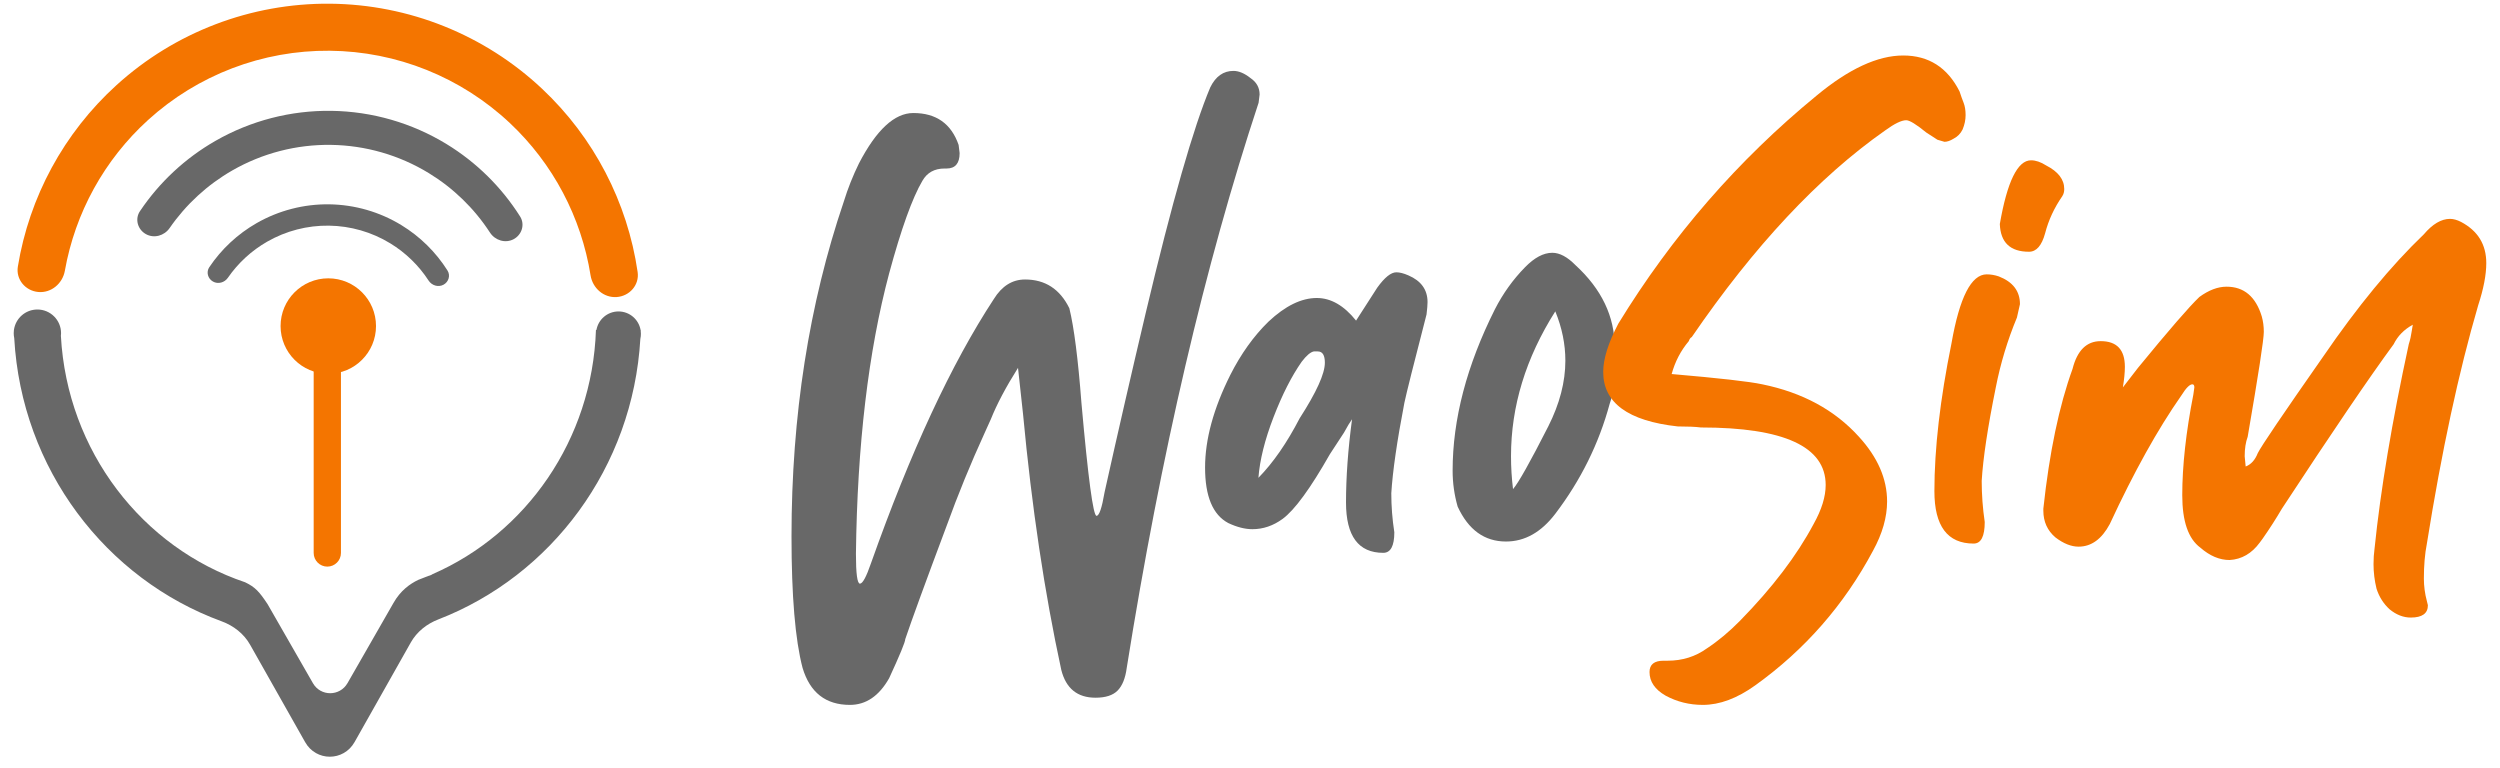
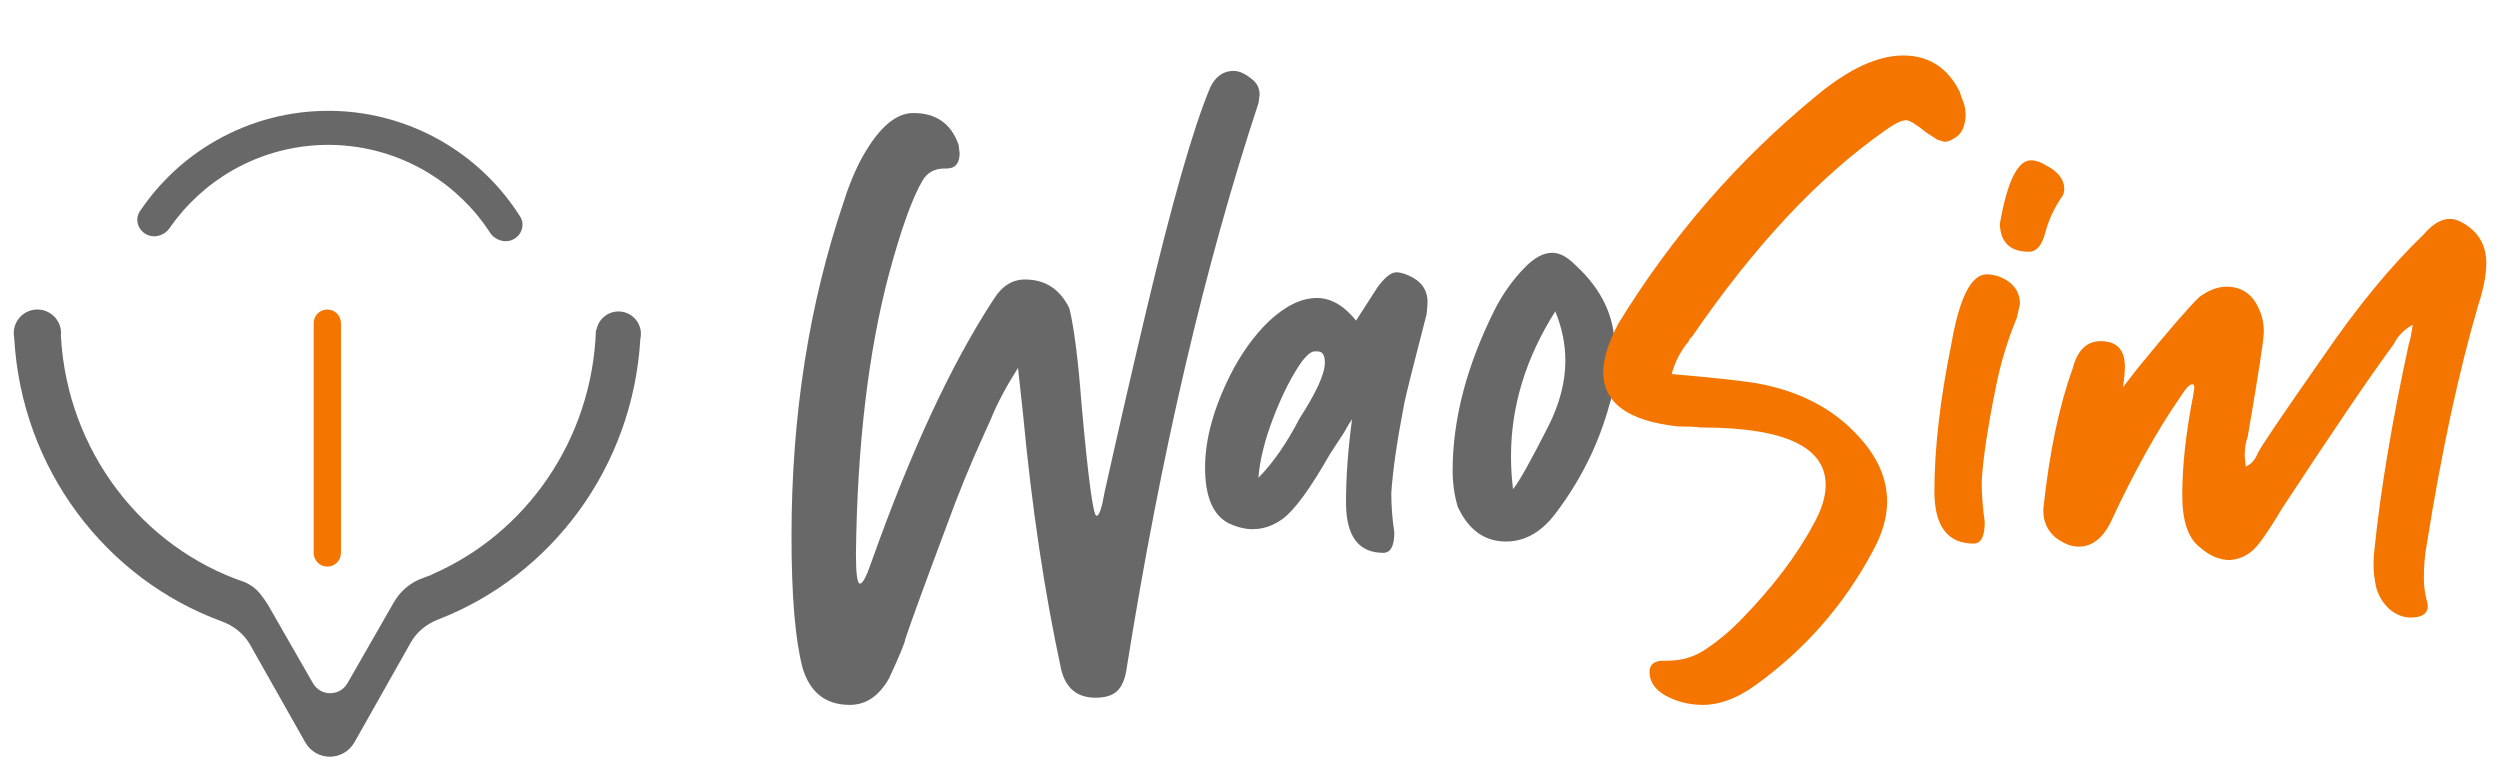
<svg xmlns="http://www.w3.org/2000/svg" width="166" height="51" viewBox="0 0 166 51" fill="none">
  <path fill-rule="evenodd" clip-rule="evenodd" d="M4.043 22.304C4.05 22.244 4.054 22.184 4.054 22.122C4.054 21.254 3.35 20.551 2.483 20.551C1.687 20.551 1.03 21.142 0.925 21.909H0.922C0.922 21.916 0.922 21.924 0.923 21.931C0.915 21.994 0.911 22.058 0.911 22.122C0.911 22.235 0.923 22.345 0.945 22.451C1.432 31.147 7.031 38.443 14.716 41.255C15.505 41.544 16.192 42.075 16.605 42.807L20.26 49.275C20.987 50.569 22.81 50.569 23.543 49.275L27.278 42.658C27.68 41.946 28.342 41.423 29.106 41.128C36.598 38.23 42.023 31.043 42.519 22.499C42.544 22.392 42.556 22.281 42.556 22.167C42.556 22.101 42.552 22.036 42.544 21.972C42.544 21.951 42.545 21.93 42.545 21.909H42.534C42.411 21.211 41.802 20.68 41.069 20.68C40.336 20.68 39.727 21.211 39.604 21.909H39.571C39.324 29.207 34.922 35.42 28.726 38.121C28.671 38.161 28.61 38.191 28.545 38.211C28.507 38.223 28.467 38.235 28.427 38.248C28.211 38.338 27.994 38.422 27.774 38.503C27.21 38.772 26.589 39.219 26.126 40.038L23.074 45.361C22.561 46.252 21.286 46.252 20.777 45.361L17.769 40.118C17.217 39.287 16.951 38.987 16.276 38.663C9.466 36.374 4.462 29.968 4.043 22.304Z" fill="#686868" />
-   <path d="M24.967 21.65C24.967 23.4 23.549 24.819 21.799 24.819C20.049 24.819 18.63 23.4 18.63 21.65C18.63 19.9 20.049 18.481 21.799 18.481C23.549 18.481 24.967 19.9 24.967 21.65Z" fill="#F47500" />
  <path d="M20.828 21.456C20.828 20.956 21.234 20.551 21.734 20.551C22.234 20.551 22.639 20.956 22.639 21.456V36.717C22.639 37.217 22.234 37.623 21.734 37.623C21.234 37.623 20.828 37.217 20.828 36.717V21.456Z" fill="#F47500" />
-   <path d="M40.948 19.724C41.809 19.664 42.463 18.916 42.339 18.063C41.663 13.425 39.437 9.133 36.001 5.901C32.185 2.311 27.155 0.292 21.916 0.246C16.676 0.2 11.612 2.131 7.734 5.654C4.242 8.826 1.942 13.078 1.185 17.704C1.046 18.555 1.687 19.314 2.547 19.389C3.406 19.464 4.156 18.826 4.307 17.977C4.988 14.135 6.924 10.61 9.834 7.966C13.13 4.972 17.435 3.33 21.889 3.369C26.342 3.408 30.617 5.125 33.861 8.176C36.725 10.87 38.599 14.429 39.213 18.282C39.349 19.134 40.088 19.784 40.948 19.724Z" fill="#F47500" />
  <path d="M34.104 15.883C34.655 15.589 34.868 14.903 34.535 14.375C33.3 12.422 31.63 10.774 29.649 9.565C27.345 8.159 24.707 7.398 22.009 7.36C19.311 7.322 16.652 8.01 14.31 9.351C12.296 10.504 10.581 12.104 9.292 14.023C8.944 14.541 9.137 15.233 9.68 15.541C10.223 15.85 10.909 15.656 11.263 15.143C12.348 13.575 13.771 12.264 15.434 11.312C17.424 10.172 19.684 9.588 21.977 9.62C24.271 9.652 26.513 10.299 28.471 11.494C30.106 12.492 31.493 13.842 32.533 15.44C32.873 15.963 33.553 16.175 34.104 15.883Z" fill="#686868" />
-   <path d="M29.444 18.908C29.79 18.724 29.923 18.294 29.714 17.963C28.94 16.739 27.893 15.707 26.652 14.949C25.209 14.068 23.556 13.591 21.865 13.567C20.174 13.544 18.508 13.975 17.041 14.815C15.779 15.538 14.704 16.54 13.897 17.742C13.678 18.067 13.8 18.501 14.14 18.694C14.48 18.887 14.91 18.766 15.132 18.444C15.811 17.462 16.703 16.64 17.745 16.044C18.992 15.329 20.408 14.963 21.845 14.983C23.282 15.003 24.688 15.409 25.914 16.158C26.939 16.783 27.808 17.629 28.459 18.63C28.673 18.958 29.099 19.091 29.444 18.908Z" fill="#686868" />
  <path d="M56.433 46.805C54.829 46.805 53.782 45.987 53.291 44.349C52.801 42.484 52.556 39.573 52.556 35.616C52.556 27.61 53.715 20.196 56.032 13.373C56.299 12.509 56.633 11.667 57.035 10.849C58.193 8.62 59.396 7.505 60.644 7.505C62.159 7.505 63.162 8.21 63.652 9.621L63.719 10.166C63.719 10.849 63.429 11.19 62.85 11.19H62.716C62.048 11.19 61.557 11.463 61.246 12.008C60.577 13.146 59.842 15.193 59.04 18.149C57.658 23.335 56.923 29.543 56.834 36.776C56.834 38.095 56.923 38.754 57.101 38.754C57.28 38.754 57.525 38.3 57.837 37.39C60.466 29.976 63.184 24.131 65.991 19.855C66.526 18.991 67.217 18.558 68.064 18.558C69.4 18.558 70.381 19.195 71.005 20.469C71.317 21.743 71.584 23.835 71.807 26.746C72.252 31.75 72.587 34.251 72.809 34.251C72.987 34.251 73.166 33.728 73.344 32.682C74.235 28.679 75.149 24.699 76.085 20.742C77.823 13.419 79.249 8.438 80.362 5.8C80.719 5.072 81.231 4.708 81.9 4.708C82.256 4.708 82.635 4.867 83.036 5.186C83.437 5.459 83.638 5.822 83.638 6.277L83.571 6.823C80.006 17.603 77.087 30.112 74.815 44.349C74.725 45.031 74.525 45.532 74.213 45.85C73.901 46.169 73.411 46.328 72.743 46.328C71.539 46.328 70.782 45.714 70.47 44.486C69.356 39.346 68.509 33.683 67.93 27.497L67.596 24.426C66.793 25.7 66.192 26.837 65.791 27.838L65.39 28.725C64.454 30.772 63.607 32.841 62.85 34.934C61.468 38.618 60.555 41.12 60.109 42.439C60.109 42.621 59.753 43.485 59.04 45.031C58.371 46.214 57.502 46.805 56.433 46.805ZM83.559 31.727C84.54 30.726 85.453 29.407 86.3 27.77C87.414 26.041 87.971 24.813 87.971 24.085C87.971 23.585 87.815 23.335 87.503 23.335H87.236C87.013 23.38 86.746 23.608 86.434 24.017C85.765 24.972 85.141 26.2 84.562 27.701C83.983 29.202 83.649 30.544 83.559 31.727ZM94.722 20.878C93.875 24.153 93.385 26.109 93.251 26.746C92.761 29.293 92.472 31.295 92.382 32.75C92.382 33.614 92.449 34.479 92.583 35.343C92.583 36.253 92.338 36.708 91.848 36.708C90.199 36.708 89.375 35.593 89.375 33.364C89.375 31.681 89.508 29.839 89.776 27.838C89.642 28.02 89.464 28.315 89.241 28.725L88.305 30.157C87.013 32.432 85.966 33.865 85.164 34.456C84.54 34.911 83.871 35.138 83.158 35.138C82.668 35.138 82.133 35.002 81.554 34.729C80.529 34.183 80.017 32.955 80.017 31.044C80.017 29.18 80.574 27.133 81.688 24.904C82.401 23.494 83.248 22.311 84.228 21.356C85.342 20.31 86.411 19.787 87.436 19.787C88.372 19.787 89.241 20.287 90.043 21.288L91.447 19.104C91.937 18.422 92.36 18.081 92.717 18.081C92.94 18.081 93.207 18.149 93.519 18.286C94.365 18.649 94.789 19.241 94.789 20.06C94.789 20.242 94.766 20.515 94.722 20.878ZM100.465 32.477C100.821 32.068 101.601 30.681 102.804 28.315C103.562 26.814 103.94 25.359 103.94 23.949C103.94 22.857 103.718 21.765 103.272 20.674C101.311 23.767 100.331 26.974 100.331 30.294C100.331 31.022 100.376 31.75 100.465 32.477ZM99.997 35.957C98.571 35.957 97.501 35.184 96.788 33.637C96.566 32.864 96.454 32.068 96.454 31.249C96.454 27.838 97.39 24.267 99.261 20.537C99.796 19.491 100.465 18.558 101.267 17.74C101.891 17.103 102.492 16.785 103.072 16.785C103.562 16.785 104.074 17.058 104.609 17.603C106.347 19.195 107.216 21.015 107.216 23.062L107.283 24.358C107.283 25.222 107.149 26.041 106.882 26.814C106.169 29.453 104.965 31.886 103.272 34.115C102.336 35.343 101.244 35.957 99.997 35.957Z" fill="#686868" />
  <path d="M113.07 46.805C112.179 46.805 111.355 46.601 110.597 46.191C109.884 45.782 109.528 45.259 109.528 44.622C109.528 44.122 109.84 43.871 110.464 43.871H110.731C111.711 43.871 112.58 43.599 113.338 43.053C114.095 42.553 114.831 41.938 115.544 41.211C117.683 39.027 119.309 36.889 120.423 34.797C120.958 33.842 121.225 32.978 121.225 32.204C121.225 29.657 118.462 28.384 112.937 28.384C112.58 28.338 112.068 28.315 111.399 28.315C108.102 27.951 106.453 26.746 106.453 24.699C106.453 23.835 106.787 22.766 107.456 21.492C111.021 15.67 115.41 10.621 120.624 6.346C122.763 4.572 124.679 3.685 126.372 3.685C128.065 3.685 129.313 4.481 130.115 6.073C130.204 6.346 130.293 6.596 130.383 6.823C130.472 7.051 130.516 7.324 130.516 7.642C130.516 7.96 130.449 8.279 130.316 8.597C130.182 8.87 129.982 9.075 129.714 9.211C129.491 9.348 129.291 9.416 129.113 9.416L128.645 9.279L127.909 8.802C127.241 8.256 126.795 7.983 126.573 7.983C126.261 7.983 125.793 8.21 125.169 8.665C120.757 11.758 116.479 16.33 112.335 22.379C112.246 22.425 112.179 22.516 112.135 22.652C111.6 23.289 111.221 24.017 110.998 24.836C114.162 25.108 116.168 25.336 117.014 25.518C119.688 26.064 121.827 27.224 123.431 28.998C124.679 30.362 125.303 31.795 125.303 33.296C125.303 34.342 124.991 35.434 124.367 36.571C122.451 40.164 119.844 43.144 116.546 45.509C115.343 46.373 114.184 46.805 113.07 46.805ZM131.05 36.093C129.313 36.093 128.444 34.934 128.444 32.614C128.444 29.794 128.822 26.519 129.58 22.789C130.115 19.741 130.894 18.217 131.919 18.217C132.187 18.217 132.454 18.263 132.722 18.354C133.657 18.718 134.125 19.332 134.125 20.196L133.925 21.083C133.301 22.584 132.833 24.131 132.521 25.723C131.986 28.361 131.674 30.43 131.585 31.931C131.585 32.841 131.652 33.751 131.786 34.661C131.786 35.616 131.541 36.093 131.05 36.093ZM134.727 16.716C133.479 16.716 132.833 16.102 132.788 14.874C133.279 12.054 133.969 10.644 134.86 10.644C135.172 10.644 135.507 10.758 135.863 10.985C136.665 11.395 137.066 11.918 137.066 12.554C137.066 12.736 137.022 12.896 136.933 13.032C136.398 13.805 136.019 14.624 135.796 15.488C135.573 16.307 135.217 16.716 134.727 16.716ZM160.076 41.006C159.586 41.006 159.118 40.824 158.672 40.46C158.271 40.096 157.981 39.641 157.803 39.096C157.669 38.55 157.602 38.004 157.602 37.458C157.602 37.094 157.625 36.753 157.669 36.435C158.07 32.523 158.828 27.997 159.942 22.857C160.031 22.584 160.098 22.288 160.142 21.97L160.209 21.561C159.63 21.879 159.207 22.311 158.939 22.857C157.335 25.04 154.862 28.679 151.52 33.774C151.119 34.456 150.696 35.116 150.25 35.752L150.049 36.025C149.515 36.753 148.846 37.14 148.044 37.185C147.376 37.185 146.73 36.912 146.106 36.366C145.303 35.775 144.902 34.615 144.902 32.887C144.902 30.931 145.148 28.702 145.638 26.2L145.705 25.723C145.705 25.586 145.66 25.518 145.571 25.518C145.393 25.518 145.148 25.768 144.836 26.268C143.276 28.497 141.694 31.34 140.09 34.797C139.555 35.798 138.864 36.298 138.018 36.298C137.528 36.298 137.015 36.093 136.48 35.684C135.946 35.229 135.678 34.638 135.678 33.91V33.774C136.079 30.044 136.726 26.951 137.617 24.494C137.929 23.266 138.552 22.652 139.488 22.652C140.558 22.652 141.092 23.221 141.092 24.358C141.092 24.722 141.048 25.177 140.959 25.723L141.961 24.426C144.011 21.924 145.37 20.355 146.039 19.718C146.663 19.264 147.264 19.036 147.843 19.036C149.002 19.036 149.782 19.696 150.183 21.015C150.272 21.333 150.317 21.674 150.317 22.038C150.317 22.539 149.96 24.858 149.247 28.998C149.113 29.361 149.047 29.794 149.047 30.294L149.113 30.976C149.47 30.84 149.737 30.544 149.916 30.089C150.138 29.634 151.587 27.497 154.26 23.676C156.533 20.355 158.761 17.649 160.945 15.556C161.524 14.874 162.103 14.533 162.682 14.533C162.905 14.533 163.15 14.601 163.418 14.738C164.532 15.329 165.089 16.239 165.089 17.467C165.089 18.24 164.911 19.173 164.554 20.264C163.262 24.677 162.126 29.953 161.145 36.093C161.011 36.776 160.945 37.549 160.945 38.413C160.945 38.914 161.011 39.414 161.145 39.914L161.212 40.187C161.212 40.733 160.833 41.006 160.076 41.006Z" fill="#F47500" />
</svg>